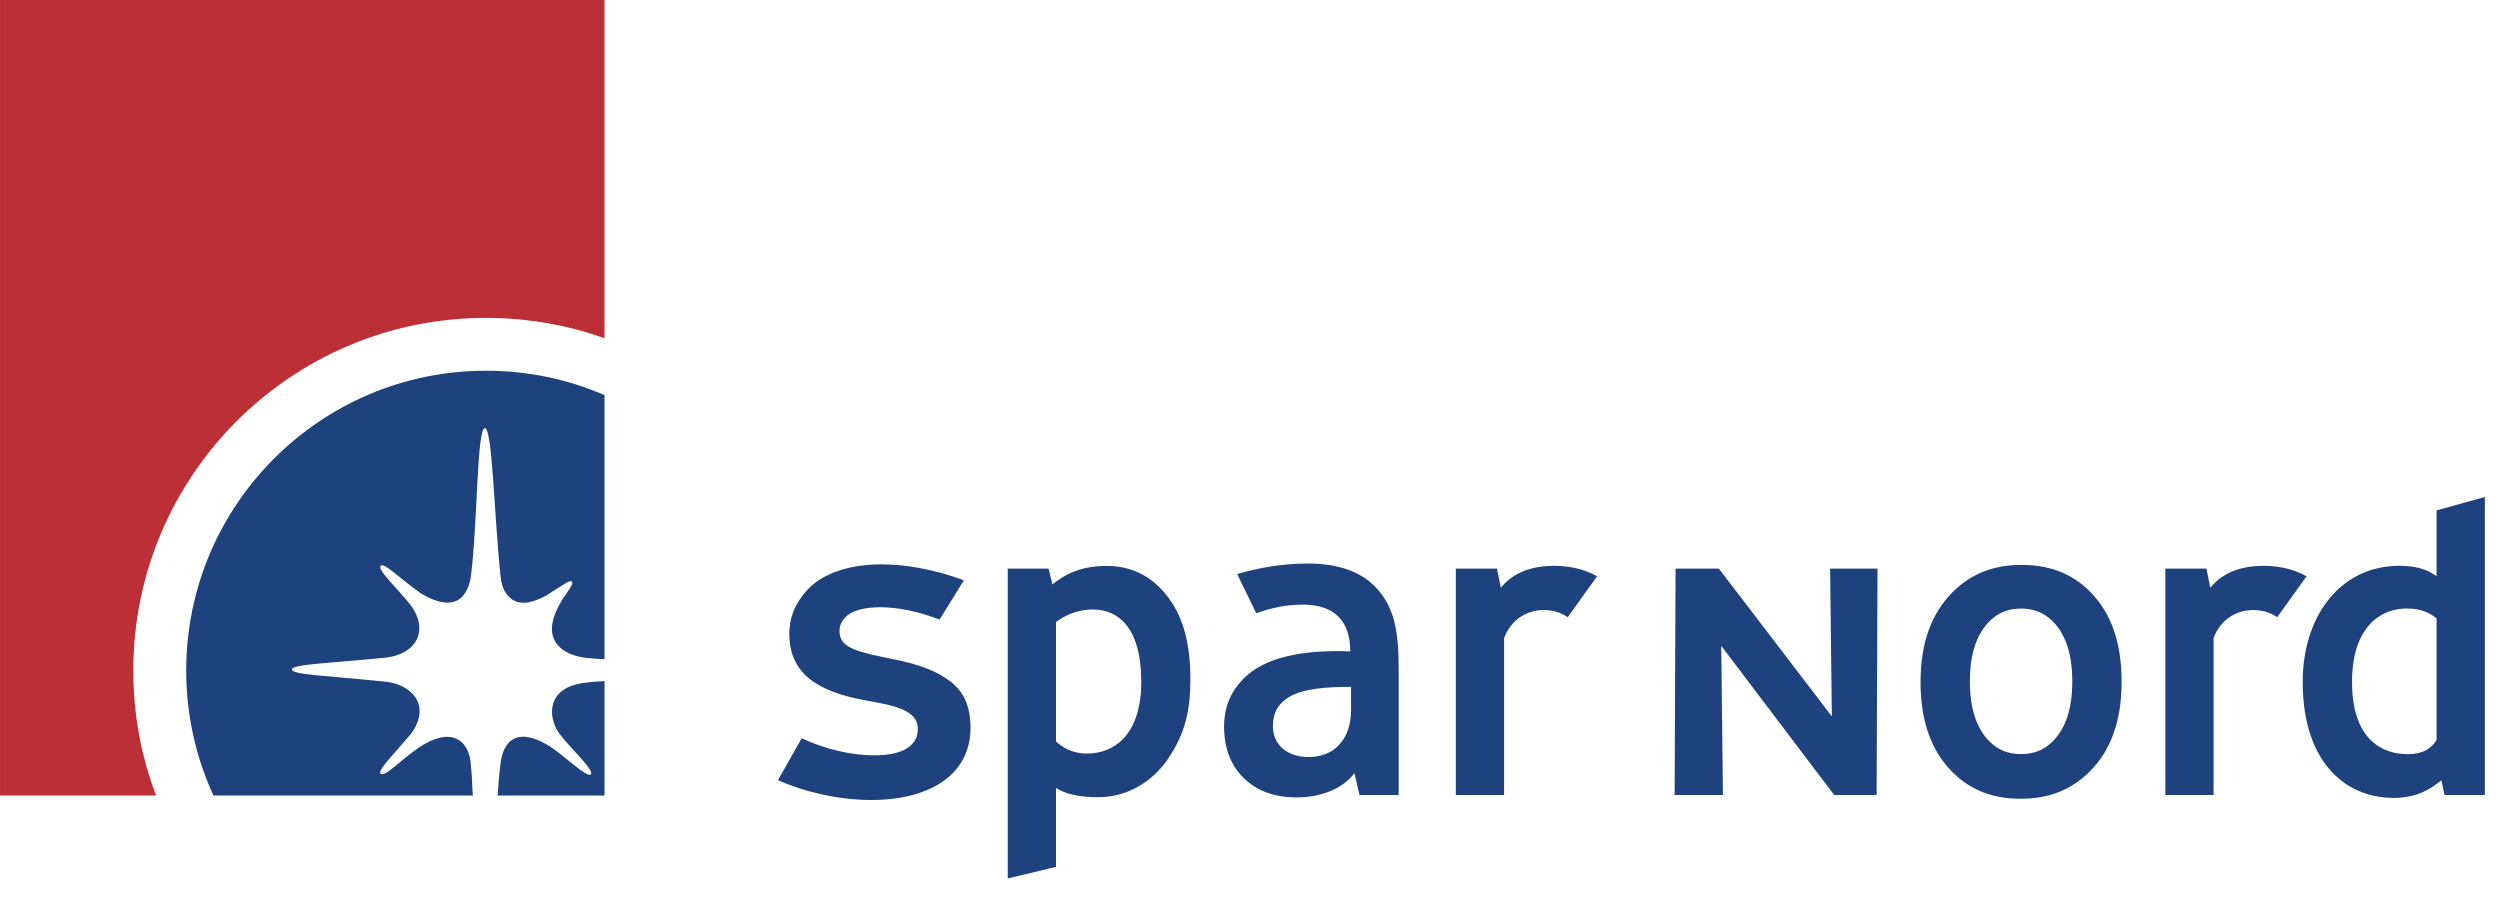
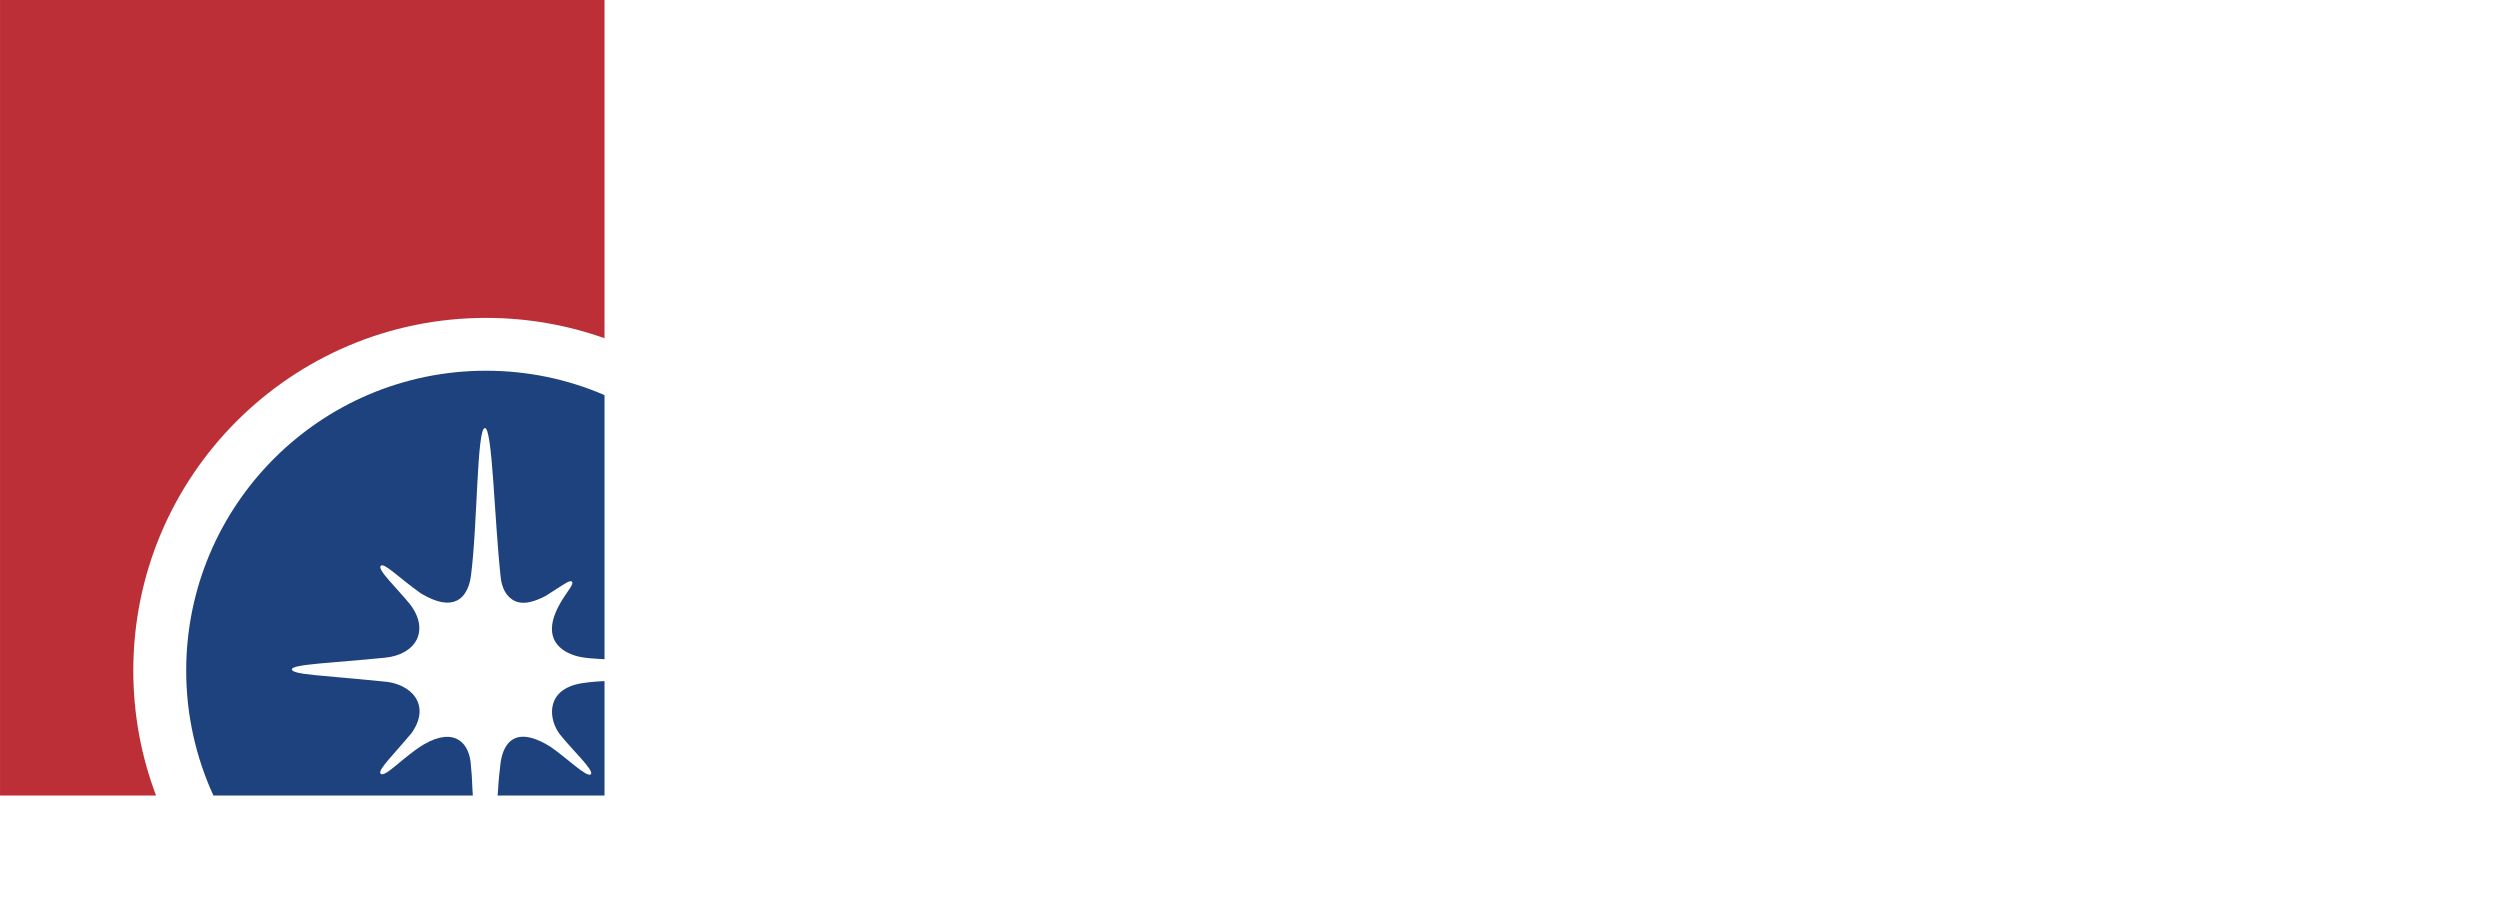
<svg xmlns="http://www.w3.org/2000/svg" viewBox="0 0 121 44">
  <g transform="translate(37 23.3)" data-v-455ec6cc="">
    <g class="logo-name" fill="#1D427D" data-v-455ec6cc="">
-       <path d="M6.25 8.607c1.225.247 2.108.569 2.783 1.102.644.507.94 1.231.94 2.222 0 1.094-.476 2.037-1.428 2.652-.819.528-1.943.836-3.382.836-1.528 0-3.186-.37-4.509-.959l1.147-2.029c1.136.54 2.446.828 3.499.828.607 0 1.192-.083 1.588-.337.328-.21.534-.493.534-.91 0-.367-.13-.611-.46-.823-.328-.215-.832-.362-1.46-.477l-.69-.129c-1.187-.223-2.089-.566-2.696-1.081-.605-.519-.913-1.21-.913-2.124 0-.858.338-1.567.9-2.157.753-.797 2.062-1.207 3.559-1.207 1.174 0 2.567.244 3.99.772l-1.177 1.901c-1.069-.414-2.061-.597-2.866-.597-.696 0-1.28.134-1.597.398-.241.202-.381.444-.381.757 0 .328.128.546.429.741.303.194.87.352 1.578.496l.612.125zm21.516-2.077c-.388-.376-.966-.566-1.722-.566-.881 0-1.564.183-2.243.414l-.92-1.893c.982-.293 2.166-.51 3.412-.51 1.499 0 2.575.402 3.29 1.149.953.995 1.114 2.23 1.114 4.071v5.983h-1.899s-.246-1.063-.244-1.065c-.452.635-1.43 1.182-2.813 1.182-1.046 0-1.922-.317-2.56-.952-.597-.592-.935-1.405-.935-2.475 0-.96.33-1.688.912-2.293 1.001-1.045 2.835-1.441 5.195-1.347 0-.751-.199-1.317-.587-1.698zm.626 3.415c-1.172 0-2.315.07-3.031.508-.465.286-.752.719-.752 1.384 0 .456.166.804.428 1.054.322.299.788.45 1.284.45.592 0 1.069-.182 1.413-.511.446-.424.658-1.004.658-1.828v-1.057zm33.962-3.17c-.417-.422-.916-.62-1.535-.62-.617 0-1.113.198-1.53.617-.633.636-.946 1.596-.946 2.907 0 1.305.31 2.256.934 2.892.417.427.919.627 1.542.627s1.127-.2 1.545-.627c.622-.636.935-1.59.935-2.892 0-1.31-.315-2.269-.945-2.904zm1.824-1.42c.969.989 1.508 2.378 1.508 4.345 0 1.962-.558 3.357-1.55 4.35-.908.902-2.002 1.31-3.336 1.31-1.325 0-2.408-.4-3.301-1.29-.993-.995-1.545-2.398-1.545-4.37 0-1.945.56-3.341 1.552-4.339.905-.907 2.005-1.32 3.334-1.32 1.346 0 2.439.406 3.338 1.314zm9.038 1.218c-.313-.211-.685-.347-1.175-.347-.786 0-1.564.445-1.905 1.359v7.593h-2.333V4.221h1.987l.189.926c.596-.737 1.496-1.061 2.581-1.061.974 0 1.646.265 2.077.507l-1.421 1.98zm-34.338 0c-.313-.211-.685-.347-1.175-.347-.785 0-1.564.445-1.906 1.359v7.593h-2.335V4.221h1.99l.189.926c.594-.737 1.496-1.061 2.578-1.061.977 0 1.65.265 2.079.507l-1.42 1.98zm-27.103-2.352h1.977l.184.768c.566-.459 1.316-.898 2.632-.898 1.225 0 2.219.518 2.973 1.521.753 1.003 1.074 2.29 1.074 3.98 0 1.543-.275 2.631-1.067 3.813-.793 1.178-2.039 1.879-3.393 1.879-.995 0-1.585-.161-2.045-.446v3.819l-2.335.561V4.221zm2.335 8.369c.284.258.766.582 1.494.582.653 0 1.271-.216 1.745-.701.538-.551.888-1.449.888-2.771 0-1.362-.298-2.229-.73-2.759-.452-.553-1.052-.742-1.618-.742-.817 0-1.439.35-1.779.608v5.783zm37.666 2.588l-5.468-7.22.082 7.22h-2.338l.045-10.957h2.097l5.467 7.152-.084-7.152h2.295l-.044 10.957h-2.052zm29.154-2.658c-.122.204-.468.682-1.373.682-.668 0-1.275-.189-1.742-.612-.6-.545-.977-1.477-.977-2.89 0-1.422.4-2.357.983-2.908.473-.446 1.068-.641 1.668-.641.807 0 1.219.297 1.441.484v5.885zm0-7.934c-.261-.169-.688-.5-1.814-.5-1.229 0-2.279.459-3.066 1.247-1.014 1.01-1.599 2.561-1.599 4.367 0 2.039.564 3.476 1.433 4.388.798.84 1.857 1.23 2.971 1.23 1.161 0 1.821-.457 2.308-.852l.153.712h1.951V.755l-2.337.648v3.183z" mask="url(#b)" data-v-455ec6cc="" />
-     </g>
+       </g>
  </g>
  <g class="logo-box" fill="#BD2F37" data-v-455ec6cc="">
    <path d="M23.526 15.386c2.01 0 3.941.349 5.733.984v-16.37H.001v38.505h7.553c-.712-1.878-1.102-3.919-1.102-6.049 0-9.426 7.644-17.07 17.074-17.07" data-v-455ec6cc="" />
  </g>
  <g class="logo-shape" fill="#1D427D" data-v-455ec6cc="">
    <path d="M27.854 33.133c-1.479.408-1.265 1.76-.752 2.413.594.757 1.677 1.749 1.494 1.929-.182.181-1.162-.791-1.967-1.341-1.844-1.141-2.345.007-2.422.98-.081.656-.072.775-.121 1.391h5.173v-5.541c-.513.024-1.063.076-1.405.169" data-v-455ec6cc="" />
    <path d="M24.804 29.026c.49.317 1.129.065 1.616-.189.868-.551 1.159-.783 1.259-.687.132.136-.302.53-.656 1.214-.675 1.302-.175 2.048.795 2.363.413.134.937.149 1.441.179v-12.783c-1.759-.759-3.697-1.18-5.733-1.18-8.016 0-14.514 6.503-14.514 14.513 0 2.159.474 4.207 1.318 6.049h12.556c-.04-.445-.023-.776-.093-1.442-.05-1.085-.775-1.907-2.282-1.032-.988.596-1.875 1.625-2.088 1.416-.166-.169.651-.945 1.507-1.98.957-1.378-.052-2.399-1.387-2.484-2.911-.298-4.416-.324-4.416-.587 0-.248 1.949-.307 4.503-.563 1.499-.145 2.183-1.31 1.219-2.581-.637-.787-1.603-1.684-1.421-1.867.165-.167.857.563 1.938 1.332.804.484 1.34.528 1.706.369.522-.225.675-.87.718-1.192.325-2.443.285-7.176.679-7.176.364 0 .453 4.322.759 7.18.057.597.29.941.576 1.128" data-v-455ec6cc="" />
  </g>
</svg>